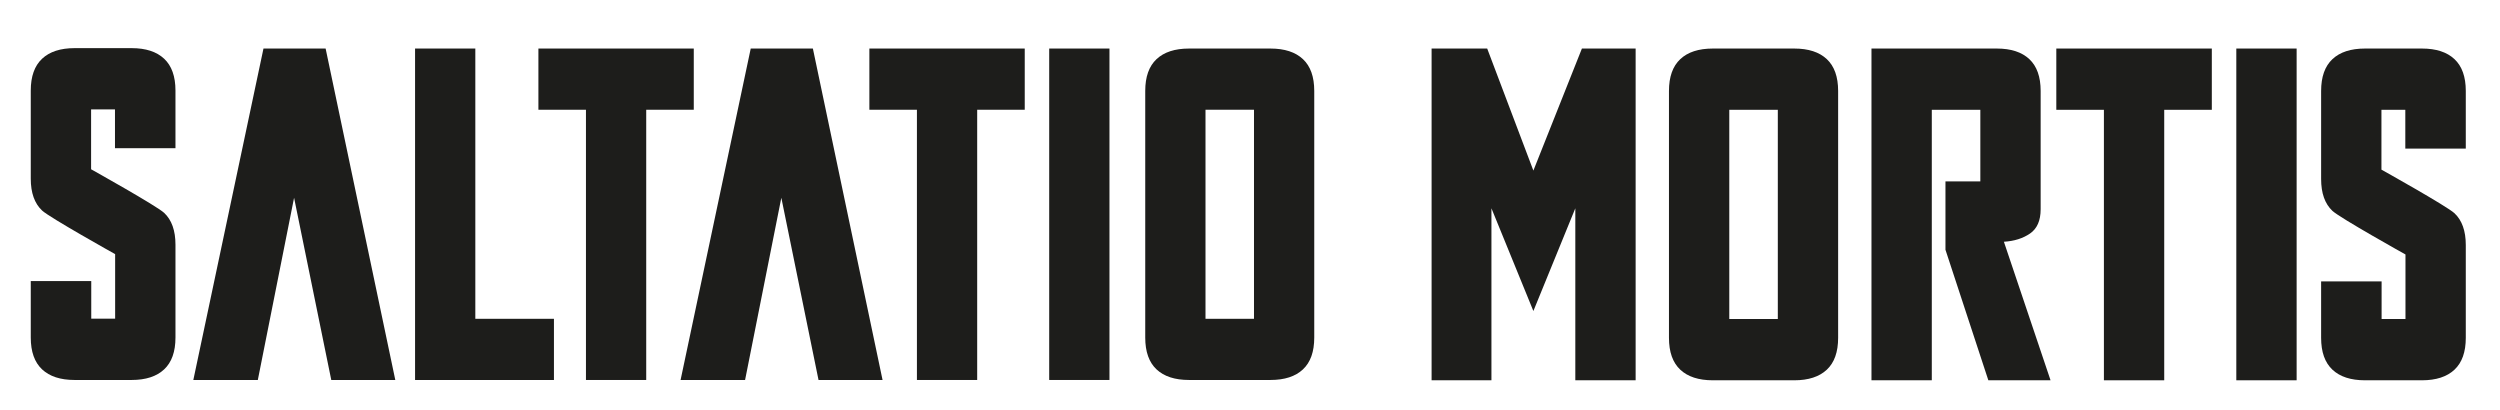
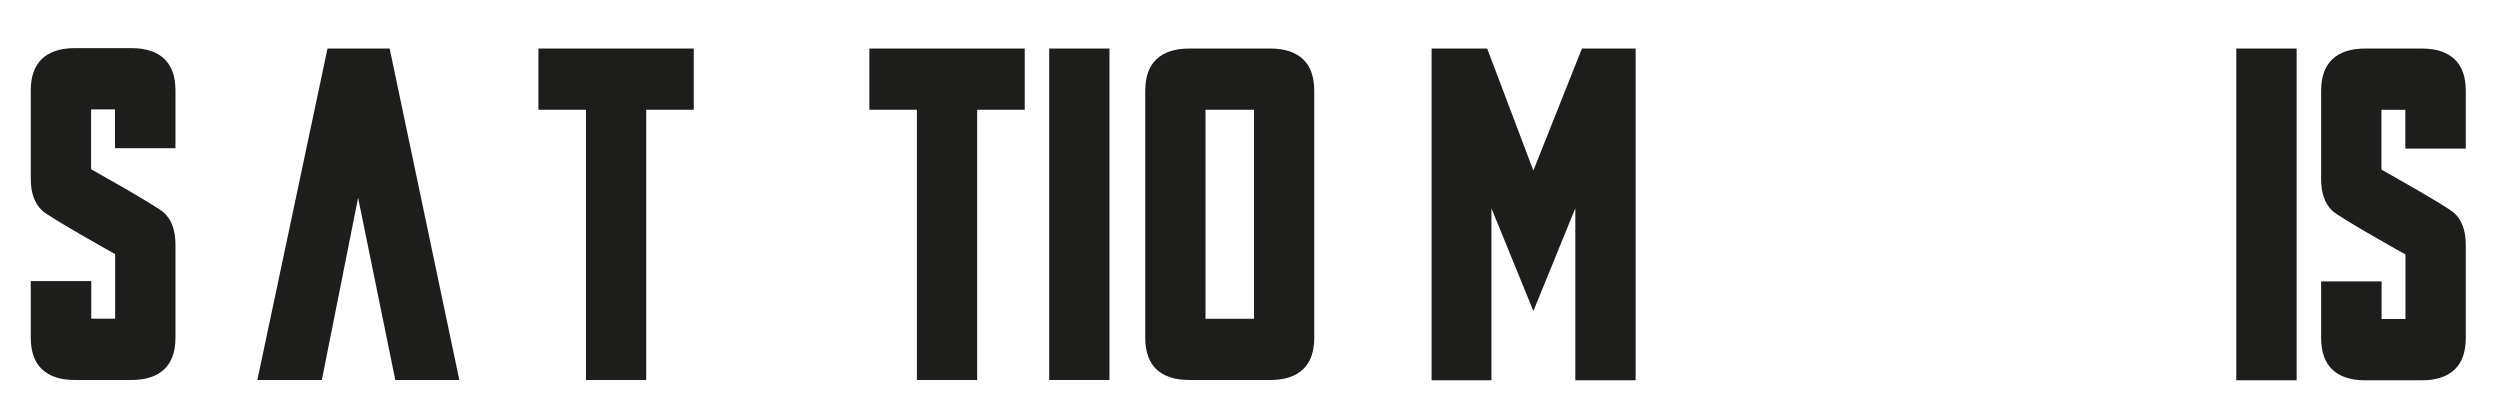
<svg xmlns="http://www.w3.org/2000/svg" style="fill-rule:evenodd;clip-rule:evenodd;stroke-linejoin:round;stroke-miterlimit:2;" xml:space="preserve" version="1.1" viewBox="0 0 3328 546" height="100%" width="100%">
  <rect style="fill:none;" height="546" width="3328" y="0" x="0" id="ArtBoard1" />
  <g id="Ebene-1">
-     <path style="fill:#1d1d1b;fill-rule:nonzero;" d="M526.218,505.822l-85.233,-0l-49.508,-242.534l-48.259,242.534l-85.854,-0l93.375,-441.2l82.729,-0l92.75,441.2Z" />
-     <path style="fill:#1d1d1b;fill-rule:nonzero;" d="M552.538,64.621l80.217,0l-0,359.729l104.662,0l0,81.471l-184.879,0l-0,-441.2Z" />
+     <path style="fill:#1d1d1b;fill-rule:nonzero;" d="M526.218,505.822l-49.508,-242.534l-48.259,242.534l-85.854,-0l93.375,-441.2l82.729,-0l92.75,441.2Z" />
    <path style="fill:#1d1d1b;fill-rule:nonzero;" d="M923.543,146.093l-63.296,-0l0,359.729l-80.221,0l0,-359.729l-63.296,-0l0,-81.471l206.813,0l-0,81.471Z" />
-     <path style="fill:#1d1d1b;fill-rule:nonzero;" d="M1174.85,505.822l-85.234,-0l-49.508,-242.534l-48.258,242.534l-85.855,-0l93.375,-441.2l82.73,-0l92.75,441.2Z" />
    <path style="fill:#1d1d1b;fill-rule:nonzero;" d="M1364.12,146.093l-63.296,-0l0,359.729l-80.221,0l0,-359.729l-63.295,-0l-0,-81.471l206.812,0l0,81.471Z" />
    <rect style="fill:#1d1d1b;" height="441.2" width="80.217" y="64.621" x="1396.7" />
    <path style="fill:#1d1d1b;fill-rule:nonzero;" d="M1604.76,424.35l64.554,0l-0,-278.258l-64.554,-0l-0,278.258Zm-65.18,67.371c-10.025,-9.4 -15.037,-23.5 -15.037,-42.304l-0,-328.392c-0,-18.8 5.012,-32.904 15.037,-42.304c10.03,-9.4 24.442,-14.1 43.242,-14.1l108.425,-0c18.8,-0 33.213,4.7 43.242,14.1c10.025,9.4 15.037,23.504 15.037,42.304l0,328.392c0,18.804 -5.012,32.904 -15.037,42.304c-10.029,9.4 -24.442,14.1 -43.242,14.1l-108.425,-0c-18.8,-0 -33.212,-4.7 -43.242,-14.1" />
    <path style="fill:#1d1d1b;fill-rule:nonzero;" d="M218.529,78.198c-10.042,-9.413 -24.471,-14.117 -43.296,-14.117l-75.925,0c-18.825,0 -33.254,4.704 -43.296,14.117c-10.037,9.412 -15.058,23.529 -15.058,42.354l-0,117.338c-0,18.825 5.021,32.941 15.058,42.354c10.042,9.412 97.258,58.041 97.258,58.041l0,85.963l-31.787,-0l-0,-50.133l-80.529,-0l-0,75.233c-0,18.825 5.021,32.942 15.058,42.354c10.042,9.413 24.471,14.121 43.296,14.121l75.925,-0c18.825,-0 33.254,-4.708 43.296,-14.121c10.041,-9.412 15.058,-23.529 15.058,-42.354l0,-123.613c0,-18.825 -5.017,-32.941 -15.058,-42.354c-10.042,-9.412 -97.259,-58.041 -97.259,-58.041l0,-79.688l31.788,0l-0,51.667l80.529,-0l0,-76.767c0,-18.825 -5.017,-32.942 -15.058,-42.354" />
    <path style="fill:#1d1d1b;fill-rule:nonzero;" d="M1905.73,64.621l74.02,0l61.475,162.471l64.613,-162.471l71.512,0l0,441.617l-80.295,-0l-0,-228.963l-55.83,136.75l-55.829,-136.75l0,228.963l-79.666,-0l-0,-441.617Z" />
-     <path style="fill:#1d1d1b;fill-rule:nonzero;" d="M2302.02,424.692l64.612,-0l0,-278.521l-64.612,-0l-0,278.521Zm-65.238,67.433c-10.037,-9.408 -15.054,-23.525 -15.054,-42.342l0,-328.704c0,-18.821 5.017,-32.933 15.054,-42.346c10.038,-9.408 24.463,-14.112 43.284,-14.112l108.52,-0c18.821,-0 33.246,4.704 43.284,14.112c10.037,9.413 15.054,23.525 15.054,42.346l-0,328.704c-0,18.817 -5.017,32.934 -15.054,42.342c-10.038,9.408 -24.463,14.113 -43.284,14.113l-108.52,-0c-18.821,-0 -33.246,-4.705 -43.284,-14.113" />
-     <path style="fill:#1d1d1b;fill-rule:nonzero;" d="M2701.46,78.735c10.038,9.409 15.055,23.525 15.055,42.342l-0,157.45c-0,15.058 -4.705,25.829 -14.113,32.308c-9.412,6.488 -21.017,10.146 -34.817,10.98l62.105,184.425l-82.805,-0l-57.087,-173.763l-0,-90.958l46.425,-0l-0,-95.35l-64.613,-0l0,360.071l-80.296,-0l0,-441.617l166.863,-0c18.821,-0 33.246,4.704 43.283,14.112" />
-     <path style="fill:#1d1d1b;fill-rule:nonzero;" d="M2944.37,146.17l-63.358,0l0,360.071l-80.292,-0l0,-360.071l-63.358,0l0,-81.55l207.008,0l0,81.55Z" />
    <rect style="fill:#1d1d1b;" height="441.617" width="80.292" y="64.621" x="2976.98" />
    <path style="fill:#1d1d1b;fill-rule:nonzero;" d="M3267.41,78.735c-10.037,-9.408 -24.462,-14.112 -43.283,-14.112l-75.904,-0c-18.817,-0 -33.246,4.704 -43.284,14.112c-10.037,9.409 -15.054,23.525 -15.054,42.342l0,117.304c0,18.821 5.017,32.934 15.054,42.342c10.038,9.412 97.234,58.029 97.234,58.029l-0,85.938l-31.78,-0l0.001,-50.121l-80.509,-0l0,75.212c0,18.821 5.017,32.934 15.054,42.342c10.038,9.412 24.467,14.117 43.284,14.117l75.904,-0c18.821,-0 33.246,-4.705 43.283,-14.117c10.038,-9.408 15.054,-23.521 15.054,-42.342l0,-123.579c0,-18.817 -5.016,-32.929 -15.054,-42.342c-10.037,-9.408 -97.229,-58.025 -97.229,-58.025l0,-79.666l31.779,-0l0,51.65l80.504,-0l0,-76.742c0,-18.817 -5.016,-32.933 -15.054,-42.342" />
  </g>
</svg>